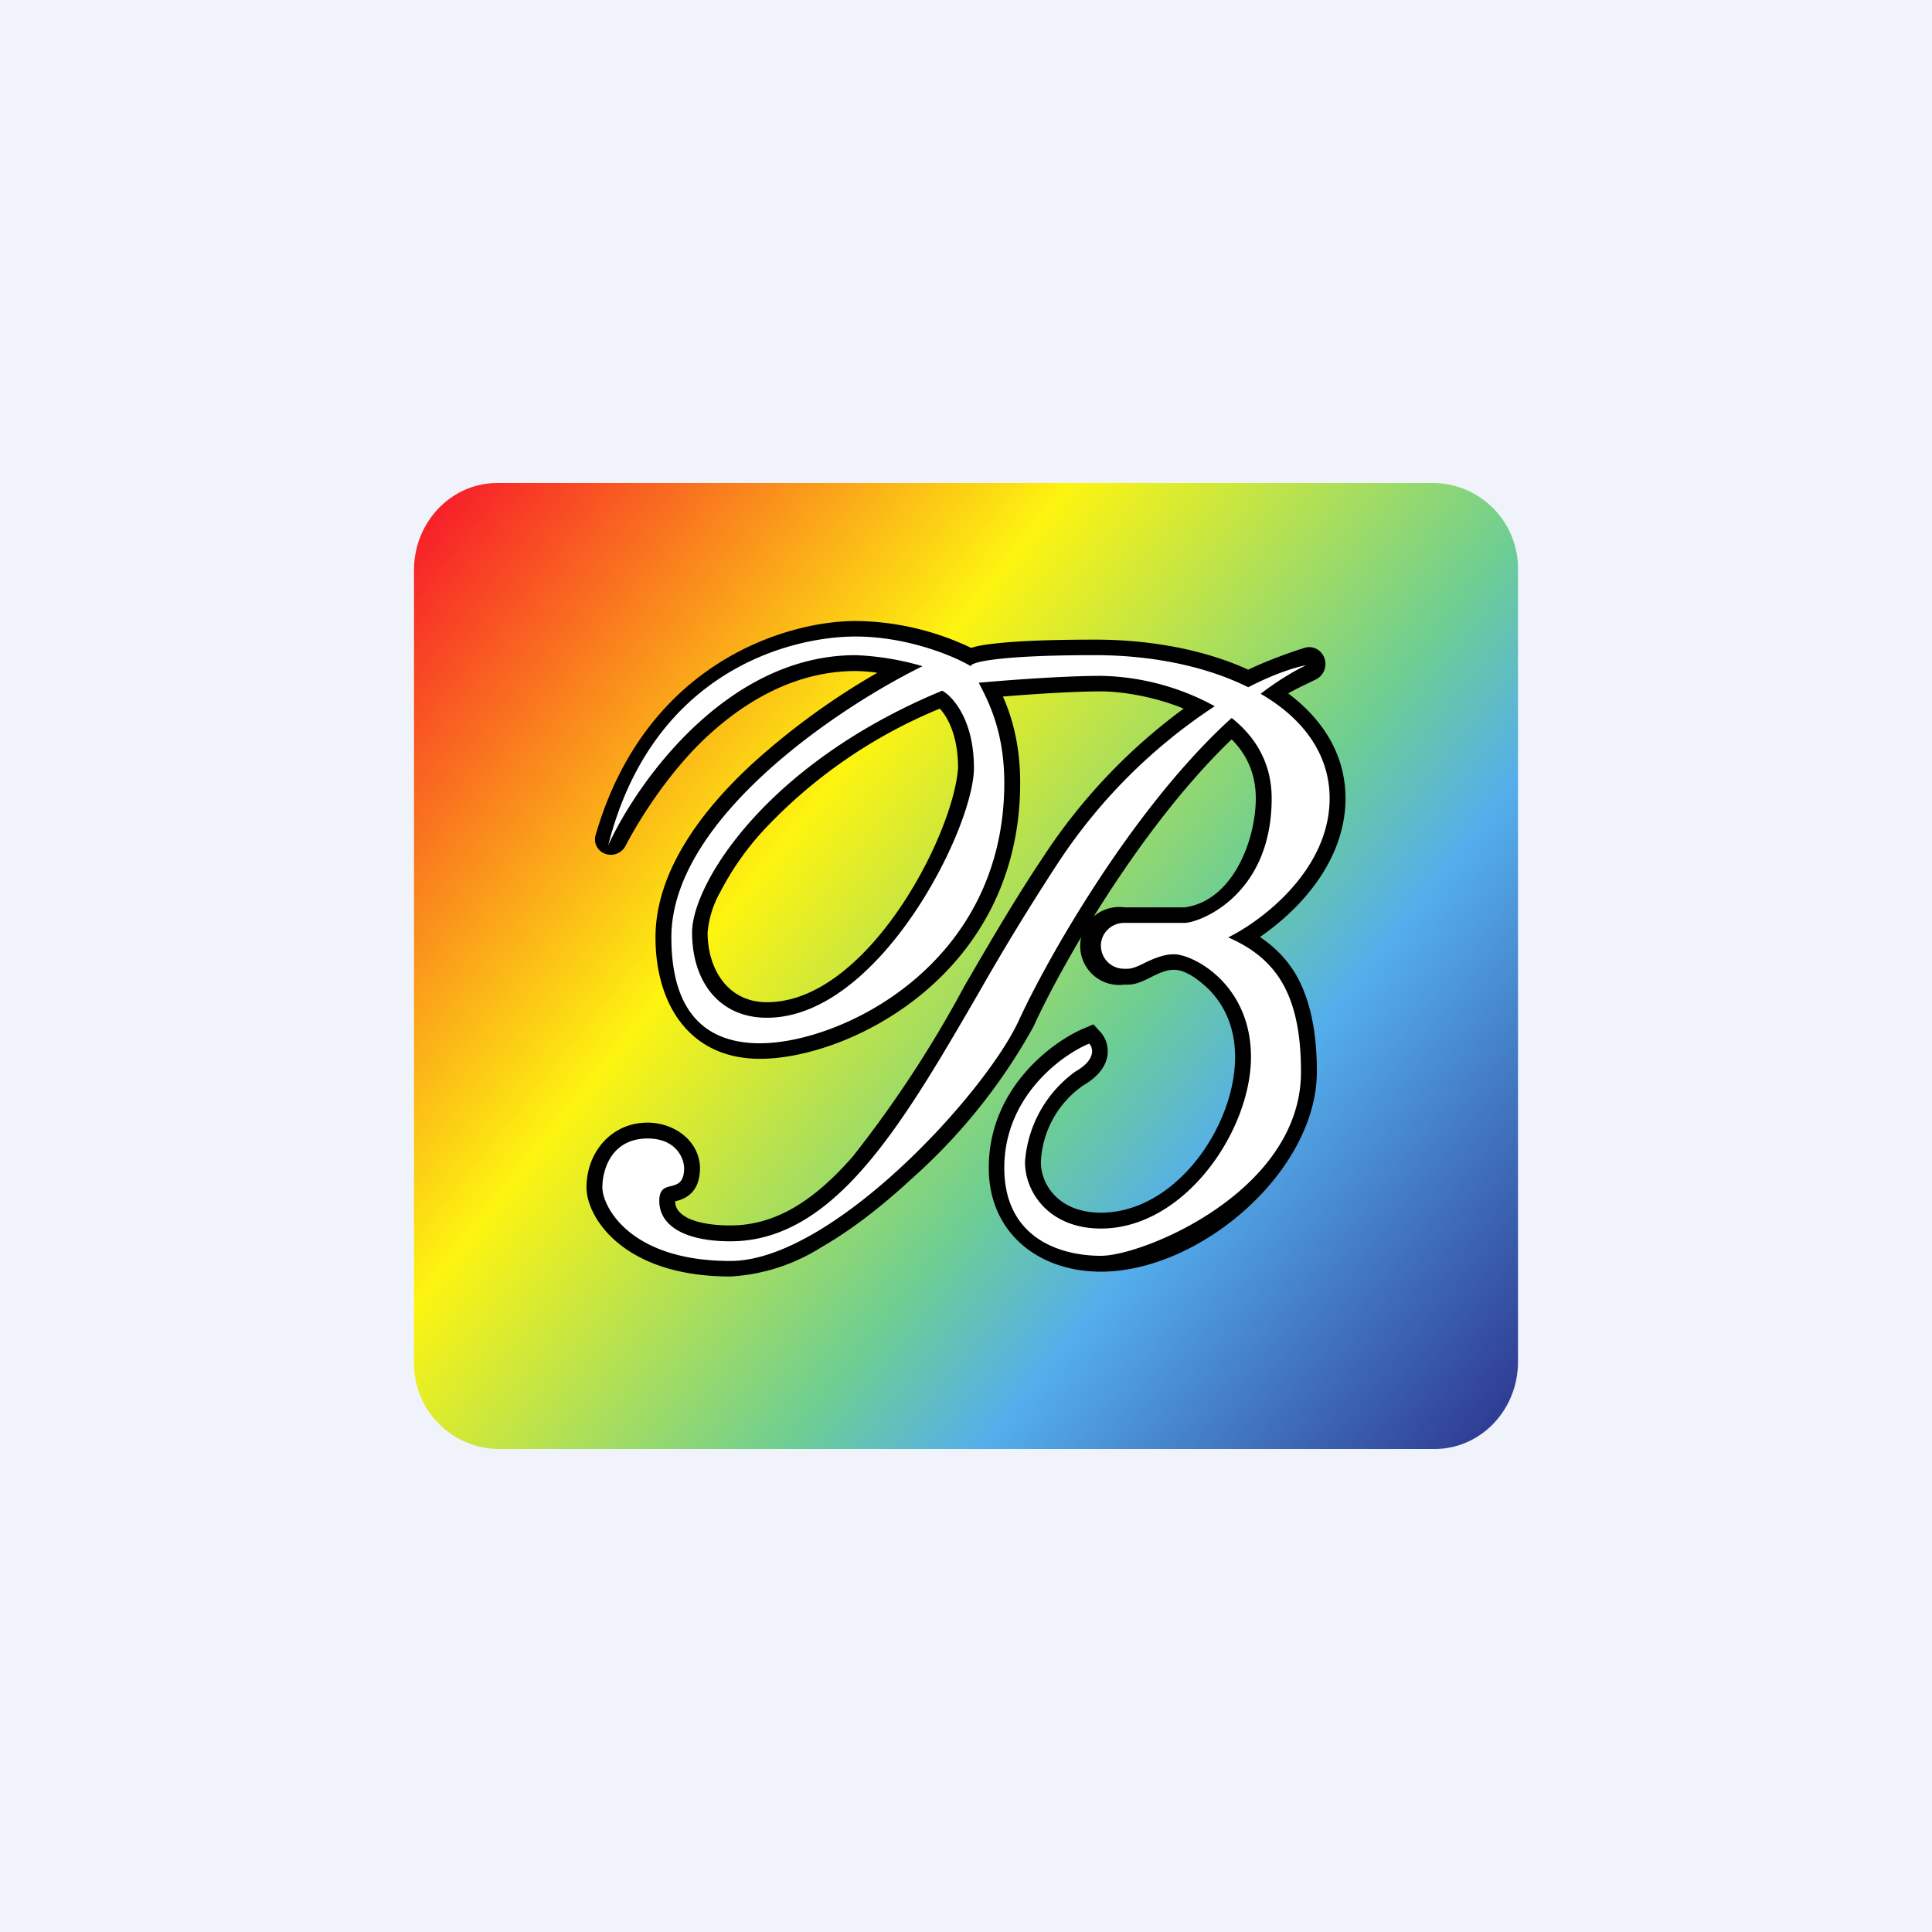
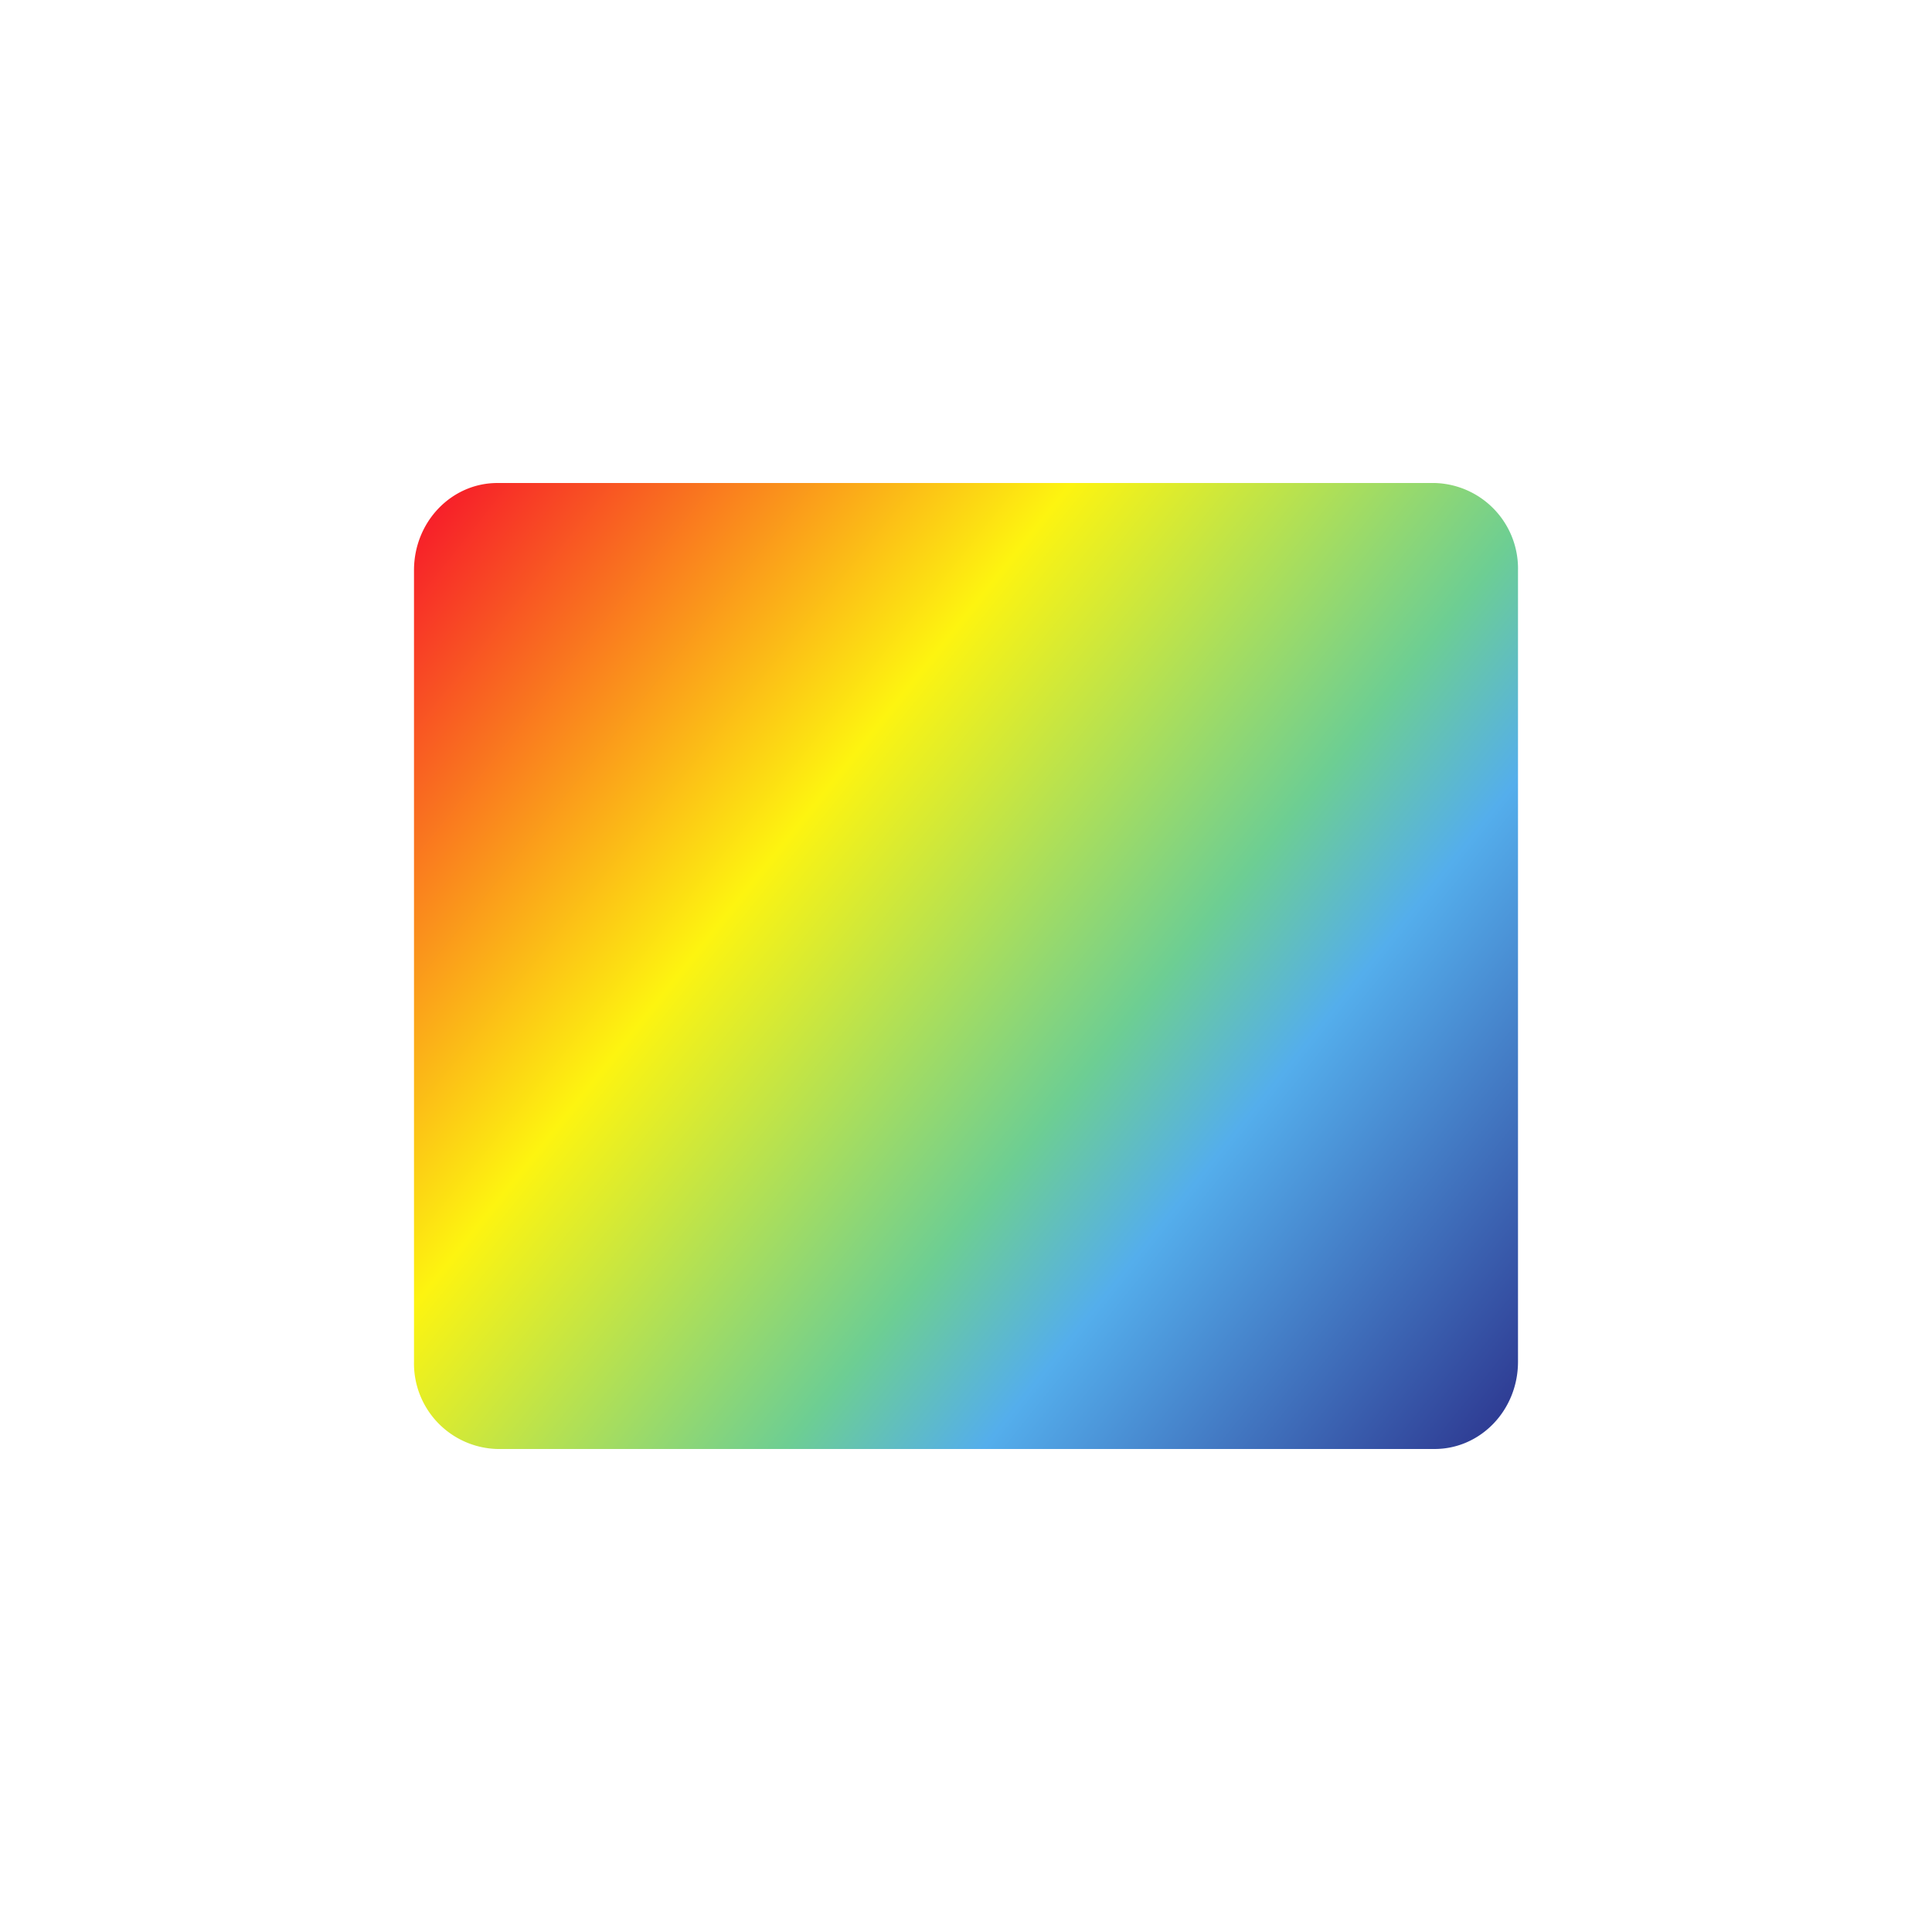
<svg xmlns="http://www.w3.org/2000/svg" width="56" height="56" viewBox="0 0 56 56">
-   <path fill="#F0F3FA" d="M0 0h56v56H0z" />
  <path d="M12 16.53c0-1.4 1.08-2.53 2.42-2.53h27.16A2.48 2.48 0 0 1 44 16.53v22.94c0 1.4-1.08 2.53-2.42 2.53H14.42A2.48 2.48 0 0 1 12 39.47V16.53Z" fill="url(#a)" />
-   <path d="m31.7 29.7.22.24c.14.17.24.45.16.75-.08.3-.32.56-.68.77a2.86 2.86 0 0 0-1.23 2.22c0 .66.52 1.47 1.74 1.47 2.17 0 3.89-2.51 3.89-4.51 0-.94-.37-1.57-.77-1.97-.24-.23-.64-.56-1-.56-.48 0-.86.43-1.34.43h-.1a1.13 1.13 0 1 1 0-2.24h1.75c1.4-.19 2.06-1.96 2.06-3.16 0-.72-.27-1.28-.7-1.71-2.7 2.59-5 6.68-5.74 8.32a16.71 16.71 0 0 1-3.55 4.43c-.82.76-1.71 1.46-2.6 1.97a5.5 5.5 0 0 1-2.64.85C18.06 37 17 35.28 17 34.42c0-1.02.72-1.88 1.77-1.88.75 0 1.49.5 1.52 1.3 0 .28-.06.55-.25.74-.17.17-.38.22-.47.24 0 .17.08.32.32.46.25.14.68.24 1.28.24 1.32 0 2.44-.73 3.55-2a33.54 33.54 0 0 0 3.23-4.93c.72-1.24 1.47-2.53 2.3-3.77a16.6 16.6 0 0 1 4.06-4.28c-.9-.37-1.85-.5-2.4-.5-.8 0-2 .08-2.84.15.25.56.5 1.37.5 2.5 0 5.55-4.95 8-7.54 8-2.06 0-3.03-1.6-3.03-3.52 0-1.91 1.34-3.7 2.88-5.1a20.92 20.92 0 0 1 3.55-2.57 4.88 4.88 0 0 0-.63-.05c-1.7 0-3.18.84-4.35 1.94-1 .94-1.85 2.23-2.32 3.13a.48.48 0 0 1-.65.2.44.44 0 0 1-.22-.5C18.71 19.18 22.83 18 24.8 18a7.92 7.92 0 0 1 3.35.78c.15-.05.35-.09.63-.12.57-.07 1.5-.12 2.96-.12 1.63 0 3.19.3 4.44.87.46-.22 1.14-.48 1.63-.63.24-.08.5.06.58.3a.5.5 0 0 1-.26.62c-.29.14-.63.3-.79.4 1 .75 1.66 1.77 1.66 3.04 0 1.68-1.15 3.1-2.48 4.02.42.28.78.64 1.05 1.1.4.71.6 1.62.6 2.8 0 2.89-3.38 5.8-6.26 5.8-1.8 0-3.25-1.12-3.25-3.01 0-2.3 1.83-3.64 2.73-4.03l.31-.13Zm-3.93-7.44c0-.96-.32-1.5-.53-1.72a14.58 14.58 0 0 0-5.14 3.56 8.23 8.23 0 0 0-1.22 1.75 2.9 2.9 0 0 0-.37 1.18c0 1.05.58 2.02 1.72 2.02 2.9 0 5.4-4.83 5.54-6.79Z" />
-   <path d="M29.11 33.85c0-2.05 1.64-3.26 2.46-3.6.12.12.2.47-.4.81a3.54 3.54 0 0 0-1.46 2.62c0 .9.72 1.93 2.2 1.93 2.43 0 4.35-2.84 4.35-4.97s-1.69-2.98-2.23-2.98c-.31 0-.6.13-.85.25-.2.1-.36.17-.5.17h-.1a.67.67 0 0 1-.67-.67c0-.36.3-.66.68-.66h1.75c.4 0 2.52-.77 2.52-3.61 0-1.04-.49-1.8-1.16-2.33-2.9 2.63-5.37 7.03-6.16 8.75-.97 2.13-5.43 6.99-8.37 6.99-2.94 0-3.71-1.6-3.71-2.13 0-.54.28-1.42 1.31-1.42.82 0 1.05.56 1.06.85 0 .44-.2.48-.38.53-.17.04-.34.08-.34.43 0 .74.78 1.17 2.06 1.17 3.02 0 4.98-3.38 7.18-7.17a71.14 71.14 0 0 1 2.28-3.74 15.8 15.8 0 0 1 4.58-4.6 7.13 7.13 0 0 0-3.3-.88c-1.07 0-2.8.13-3.54.2l.03.06c.26.5.71 1.38.71 2.84 0 5.28-4.74 7.55-7.08 7.55-1.37 0-2.57-.68-2.57-3.07 0-3.43 4.85-6.67 7.28-7.86a8 8 0 0 0-1.94-.32c-3.73 0-6.33 3.68-7.17 5.51 1.28-5.05 5.28-6.05 7.17-6.05 1.5 0 2.86.57 3.34.86-.02-.1.68-.32 3.6-.32 1.67 0 3.24.33 4.44.93.7-.36 1.28-.56 1.68-.64-.45.22-.89.5-1.32.83 1.23.71 2 1.75 2 3.03 0 2.07-1.96 3.55-2.94 4.03 1.37.6 2.11 1.62 2.11 3.9 0 3.46-4.57 5.33-5.8 5.33-1.22 0-2.8-.54-2.8-2.55Zm-.88-11.59c0-1.39-.61-2.07-.92-2.24-5.14 2.13-7.25 5.62-7.25 7.01 0 1.4.77 2.47 2.17 2.47 3.26 0 6-5.5 6-7.24Z" fill="#FEFFFE" />
  <defs>
    <linearGradient id="a" x1="12.78" y1="14.66" x2="44.61" y2="40.1" gradientUnits="userSpaceOnUse">
      <stop stop-color="#F72029" />
      <stop offset=".34" stop-color="#FDF410" />
      <stop offset=".61" stop-color="#6DCE93" />
      <stop offset=".72" stop-color="#54AEEC" />
      <stop offset="1" stop-color="#2E3A92" />
    </linearGradient>
  </defs>
</svg>